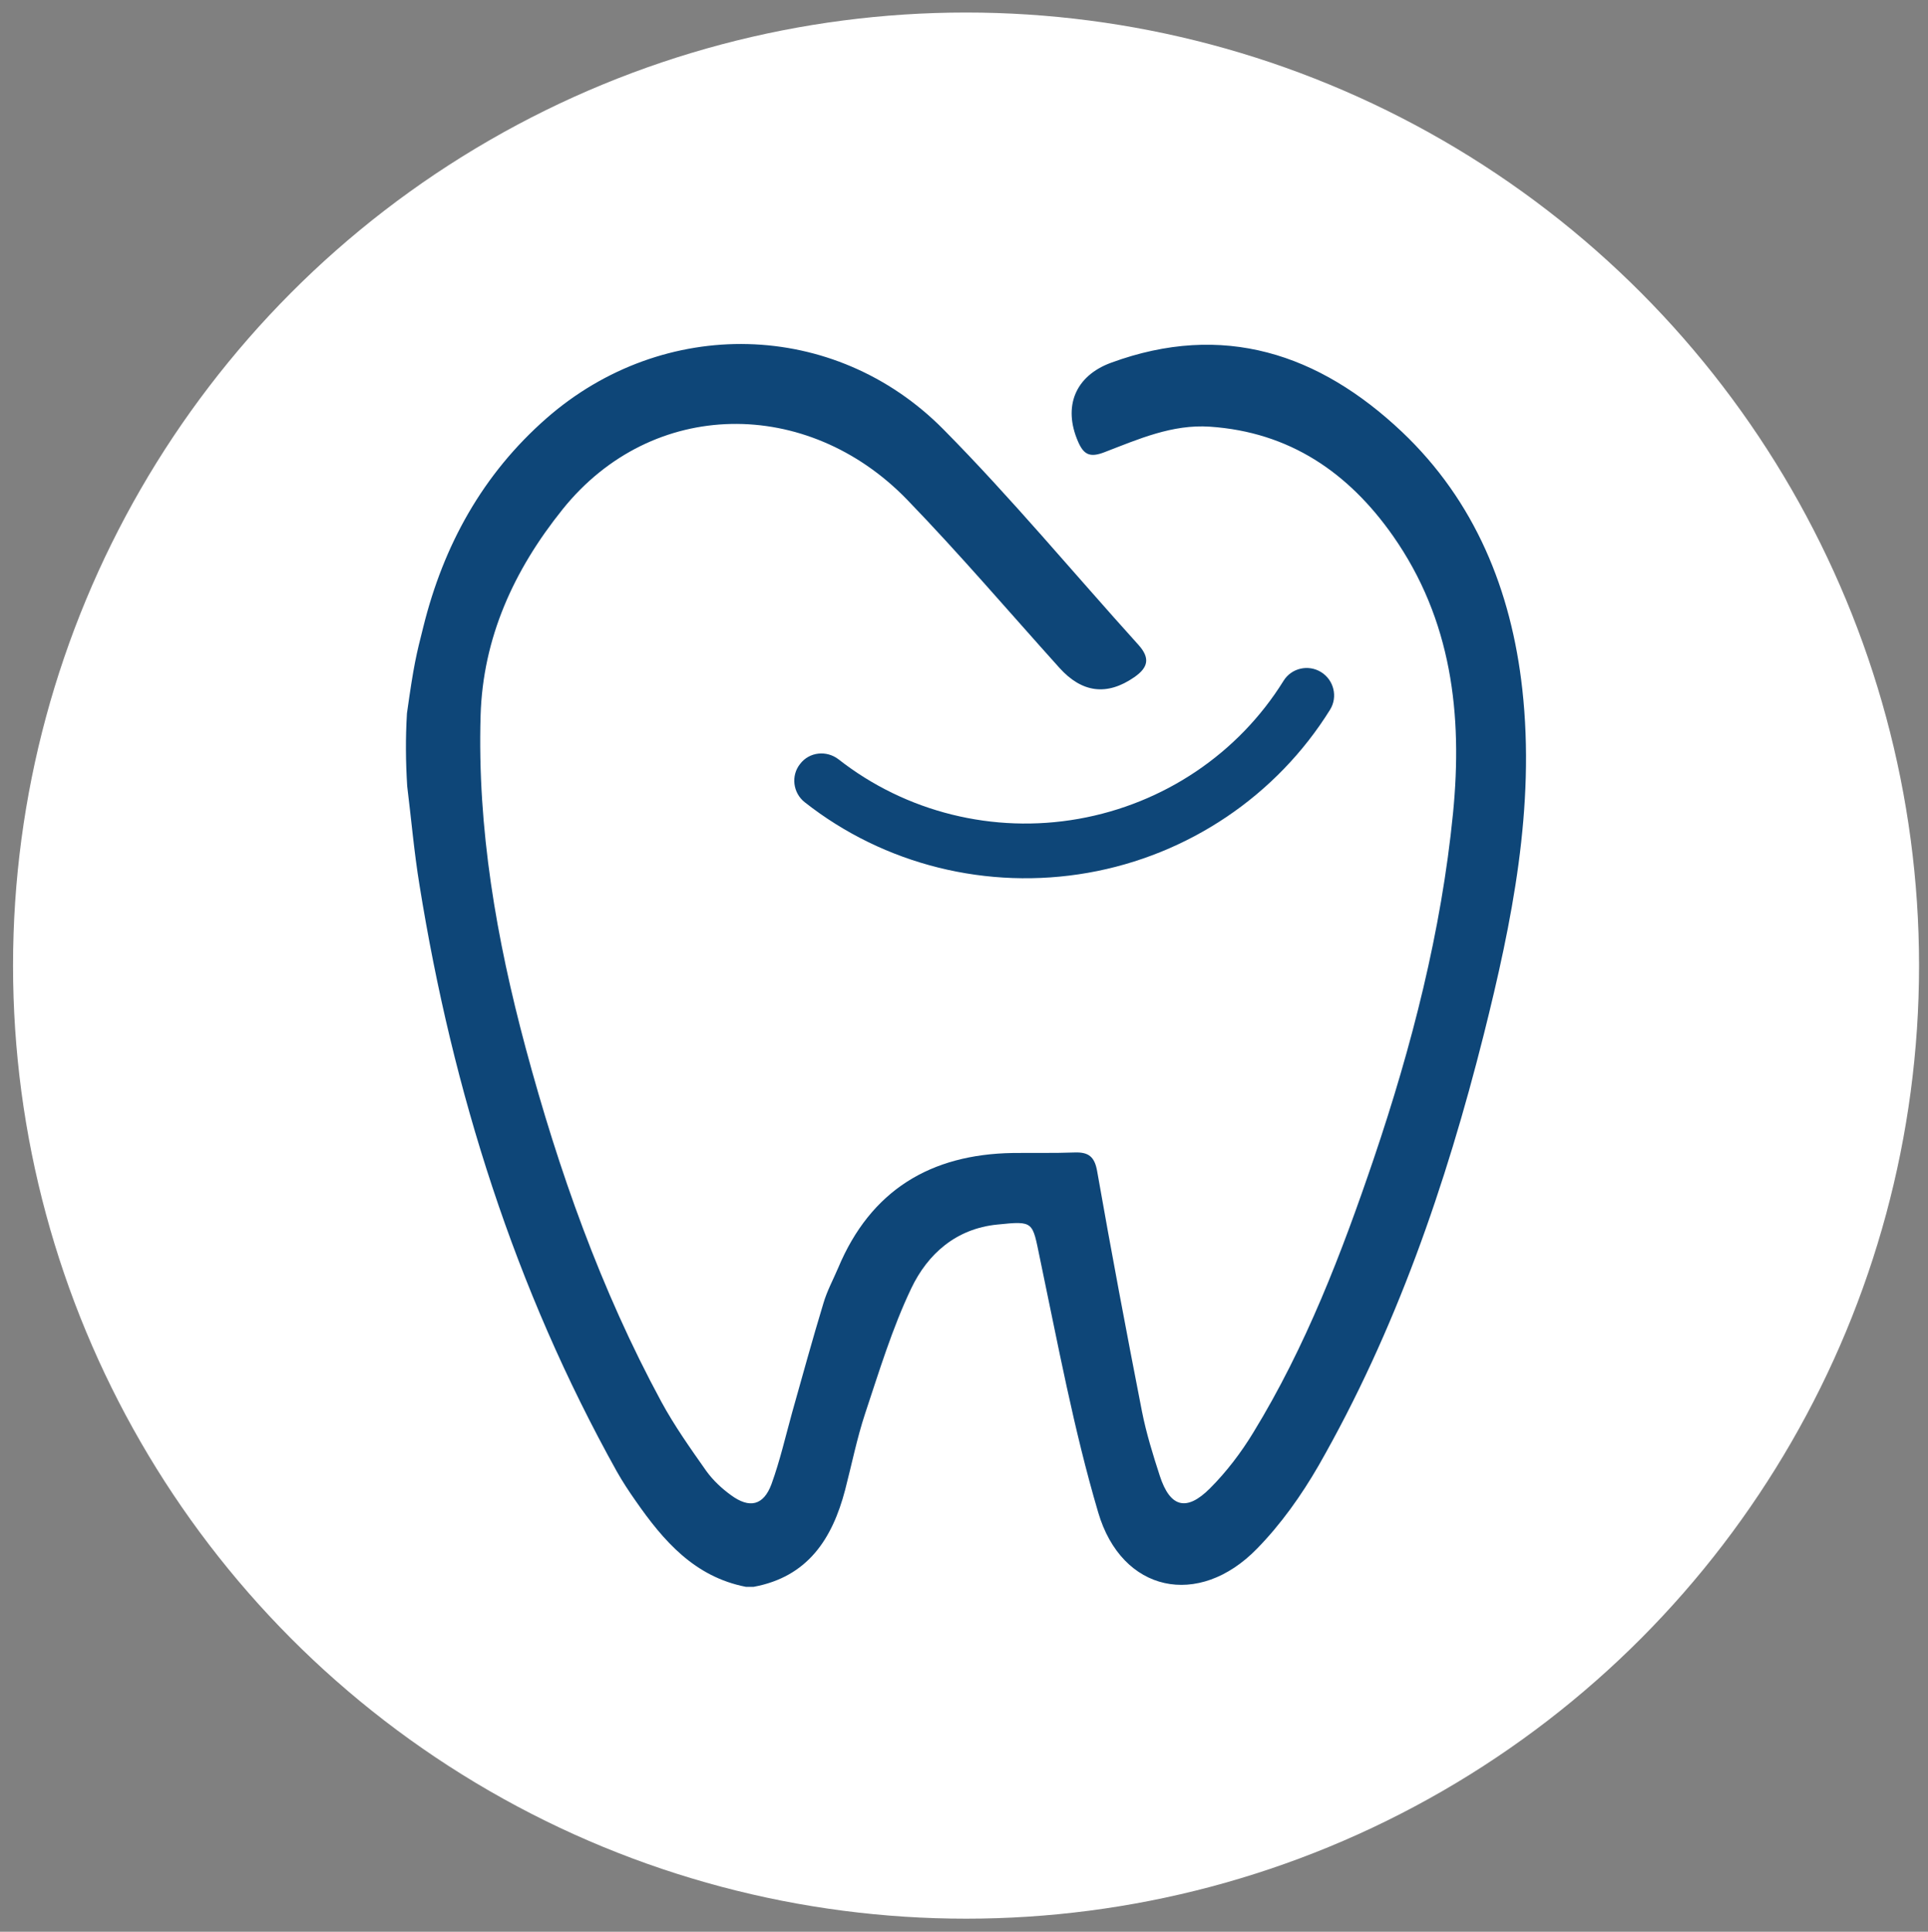
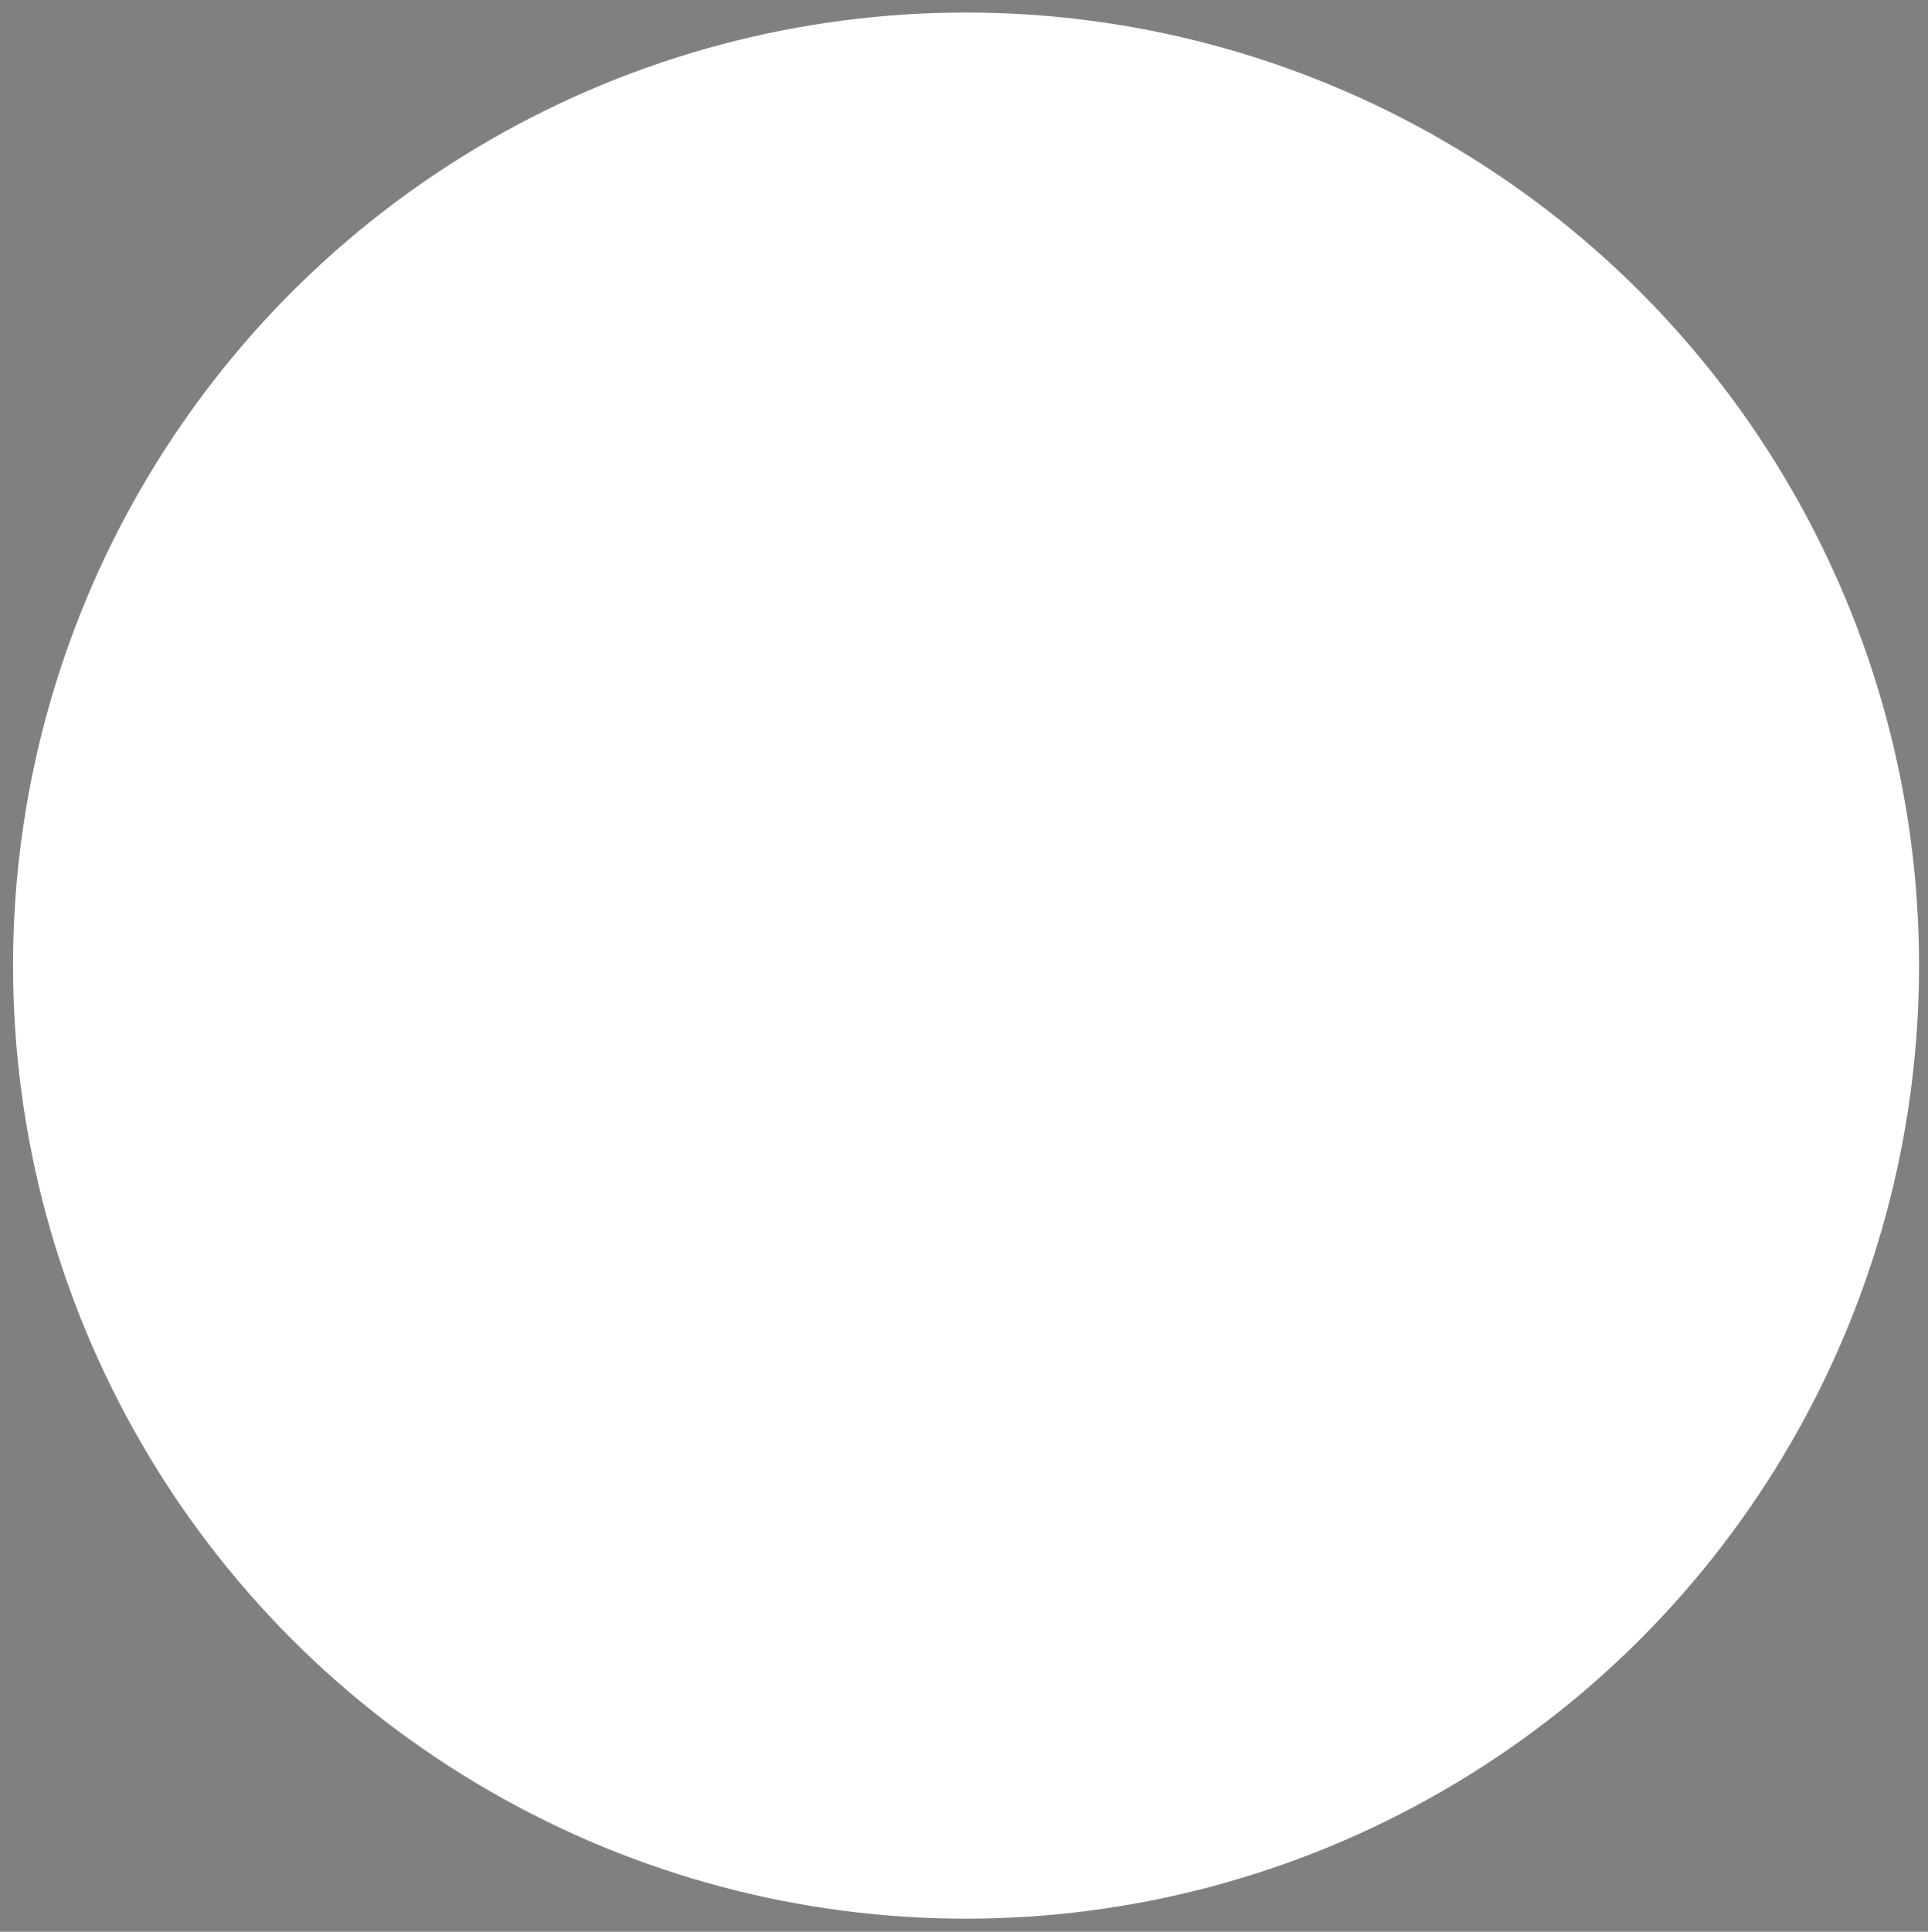
<svg xmlns="http://www.w3.org/2000/svg" version="1.1" id="Слой_1" x="0px" y="0px" viewBox="0 0 754.2 755.6" style="enable-background:new 0 0 754.2 755.6;" xml:space="preserve">
  <rect x="0" y="0" width="754.2" height="755.6" fill="#808080" stroke="none" />
  <style type="text/css">
	.st0{fill:#FFFFFF;}
	.st1{fill:#0E4678;}
</style>
  <g>
    <circle class="st0" cx="377.9" cy="377.7" r="372.8" />
    <g>
-       <path class="st1" d="M595.5,269.6c-4.3-38.7-18.5-73.6-47.1-100.7c-32.4-30.6-70-43.1-113.8-27c-14.1,5.2-18.8,17.2-12.9,30.8    c2.2,5.1,4.6,6.4,10.3,4.2c13.3-5.1,26.5-11,41.3-10c31.1,2.1,54.2,17.9,71.6,42.7c23,32.8,27.3,69.9,23.5,108.5    c-4.6,46.3-16.1,91.1-31,135.1c-12.6,37.1-26.6,73.6-47.1,107.1c-4.8,7.9-10.5,15.4-17,21.9c-9.2,9.2-15.6,7.4-19.6-4.9    c-2.7-8.3-5.3-16.7-7-25.3c-6.1-31.2-12-62.5-17.5-93.8c-1-5.9-3.5-7.6-8.9-7.4c-8,0.3-16.1,0.1-24.1,0.2    c-32.2,0.5-55.6,14.6-68.3,44.9c-2,4.7-4.4,9.1-5.8,13.9c-4.3,14.2-8.2,28.4-12.2,42.6c-2.6,9.4-4.8,19-8.1,28.1    c-3.1,8.4-8.6,9.7-15.9,4.3c-3.6-2.6-7-5.8-9.6-9.4c-6.2-8.8-12.5-17.7-17.6-27.1c-23.7-43.8-40.2-90.5-53.1-138.5    c-11.4-42.5-18.9-85.7-17.6-129.9c0.9-30.3,12.9-56.8,32.1-80.7c35.1-43.7,95.7-44,134.7-3.8c20.6,21.3,39.8,43.8,59.6,65.8    c8.8,9.8,18.6,11.1,29.3,3.7c5.5-3.8,6.3-7.5,1.6-12.7c-25.4-28.1-49.6-57.3-76.2-84.2c-42.7-43.2-109.6-44.4-155.3-4.4    c-25,21.9-40.3,49.7-48.2,81.6c-2.8,11.1-3.7,14.6-6.4,33.8c-0.6,9.9-0.5,19,0.1,28.6c1.6,12.9,2.7,25.8,4.8,38.6    c13,80.8,37.3,157.8,77.2,229.4c2.2,3.9,4.7,7.7,7.3,11.4c10.9,15.7,23.1,29.8,43.2,33.7c1,0,2,0,3,0    c21.2-3.9,30.8-18.8,35.8-37.9c2.6-10,4.6-20.1,7.8-29.8c5.5-16.5,10.6-33.4,18.1-49.1c6.4-13.4,17.5-23.3,33.6-24.9    c14.5-1.5,13.7-1.2,16.7,13.2c7,33.3,13.2,66.9,22.8,99.4c9.2,31.3,39.3,37.6,62.1,14.2c9.4-9.6,17.4-20.9,24.1-32.5    c30.2-52.8,49.8-109.8,64.6-168.5C591.5,360.5,600.6,315.7,595.5,269.6z" />
-       <path class="st1" d="M328,297c-4.7-3.6-11.4-2.9-15,1.8c-3.7,4.6-2.8,11.4,1.8,15c31.1,24.5,71.5,34.5,110.8,27.6    c39.3-6.9,73.8-30.2,94.7-63.8c3.1-5,1.5-11.6-3.5-14.7c-5-3.1-11.6-1.6-14.7,3.4c-17.7,28.5-46.9,48.1-80.2,54    C388.6,326.2,354.4,317.7,328,297z" />
-     </g>
+       </g>
  </g>
</svg>